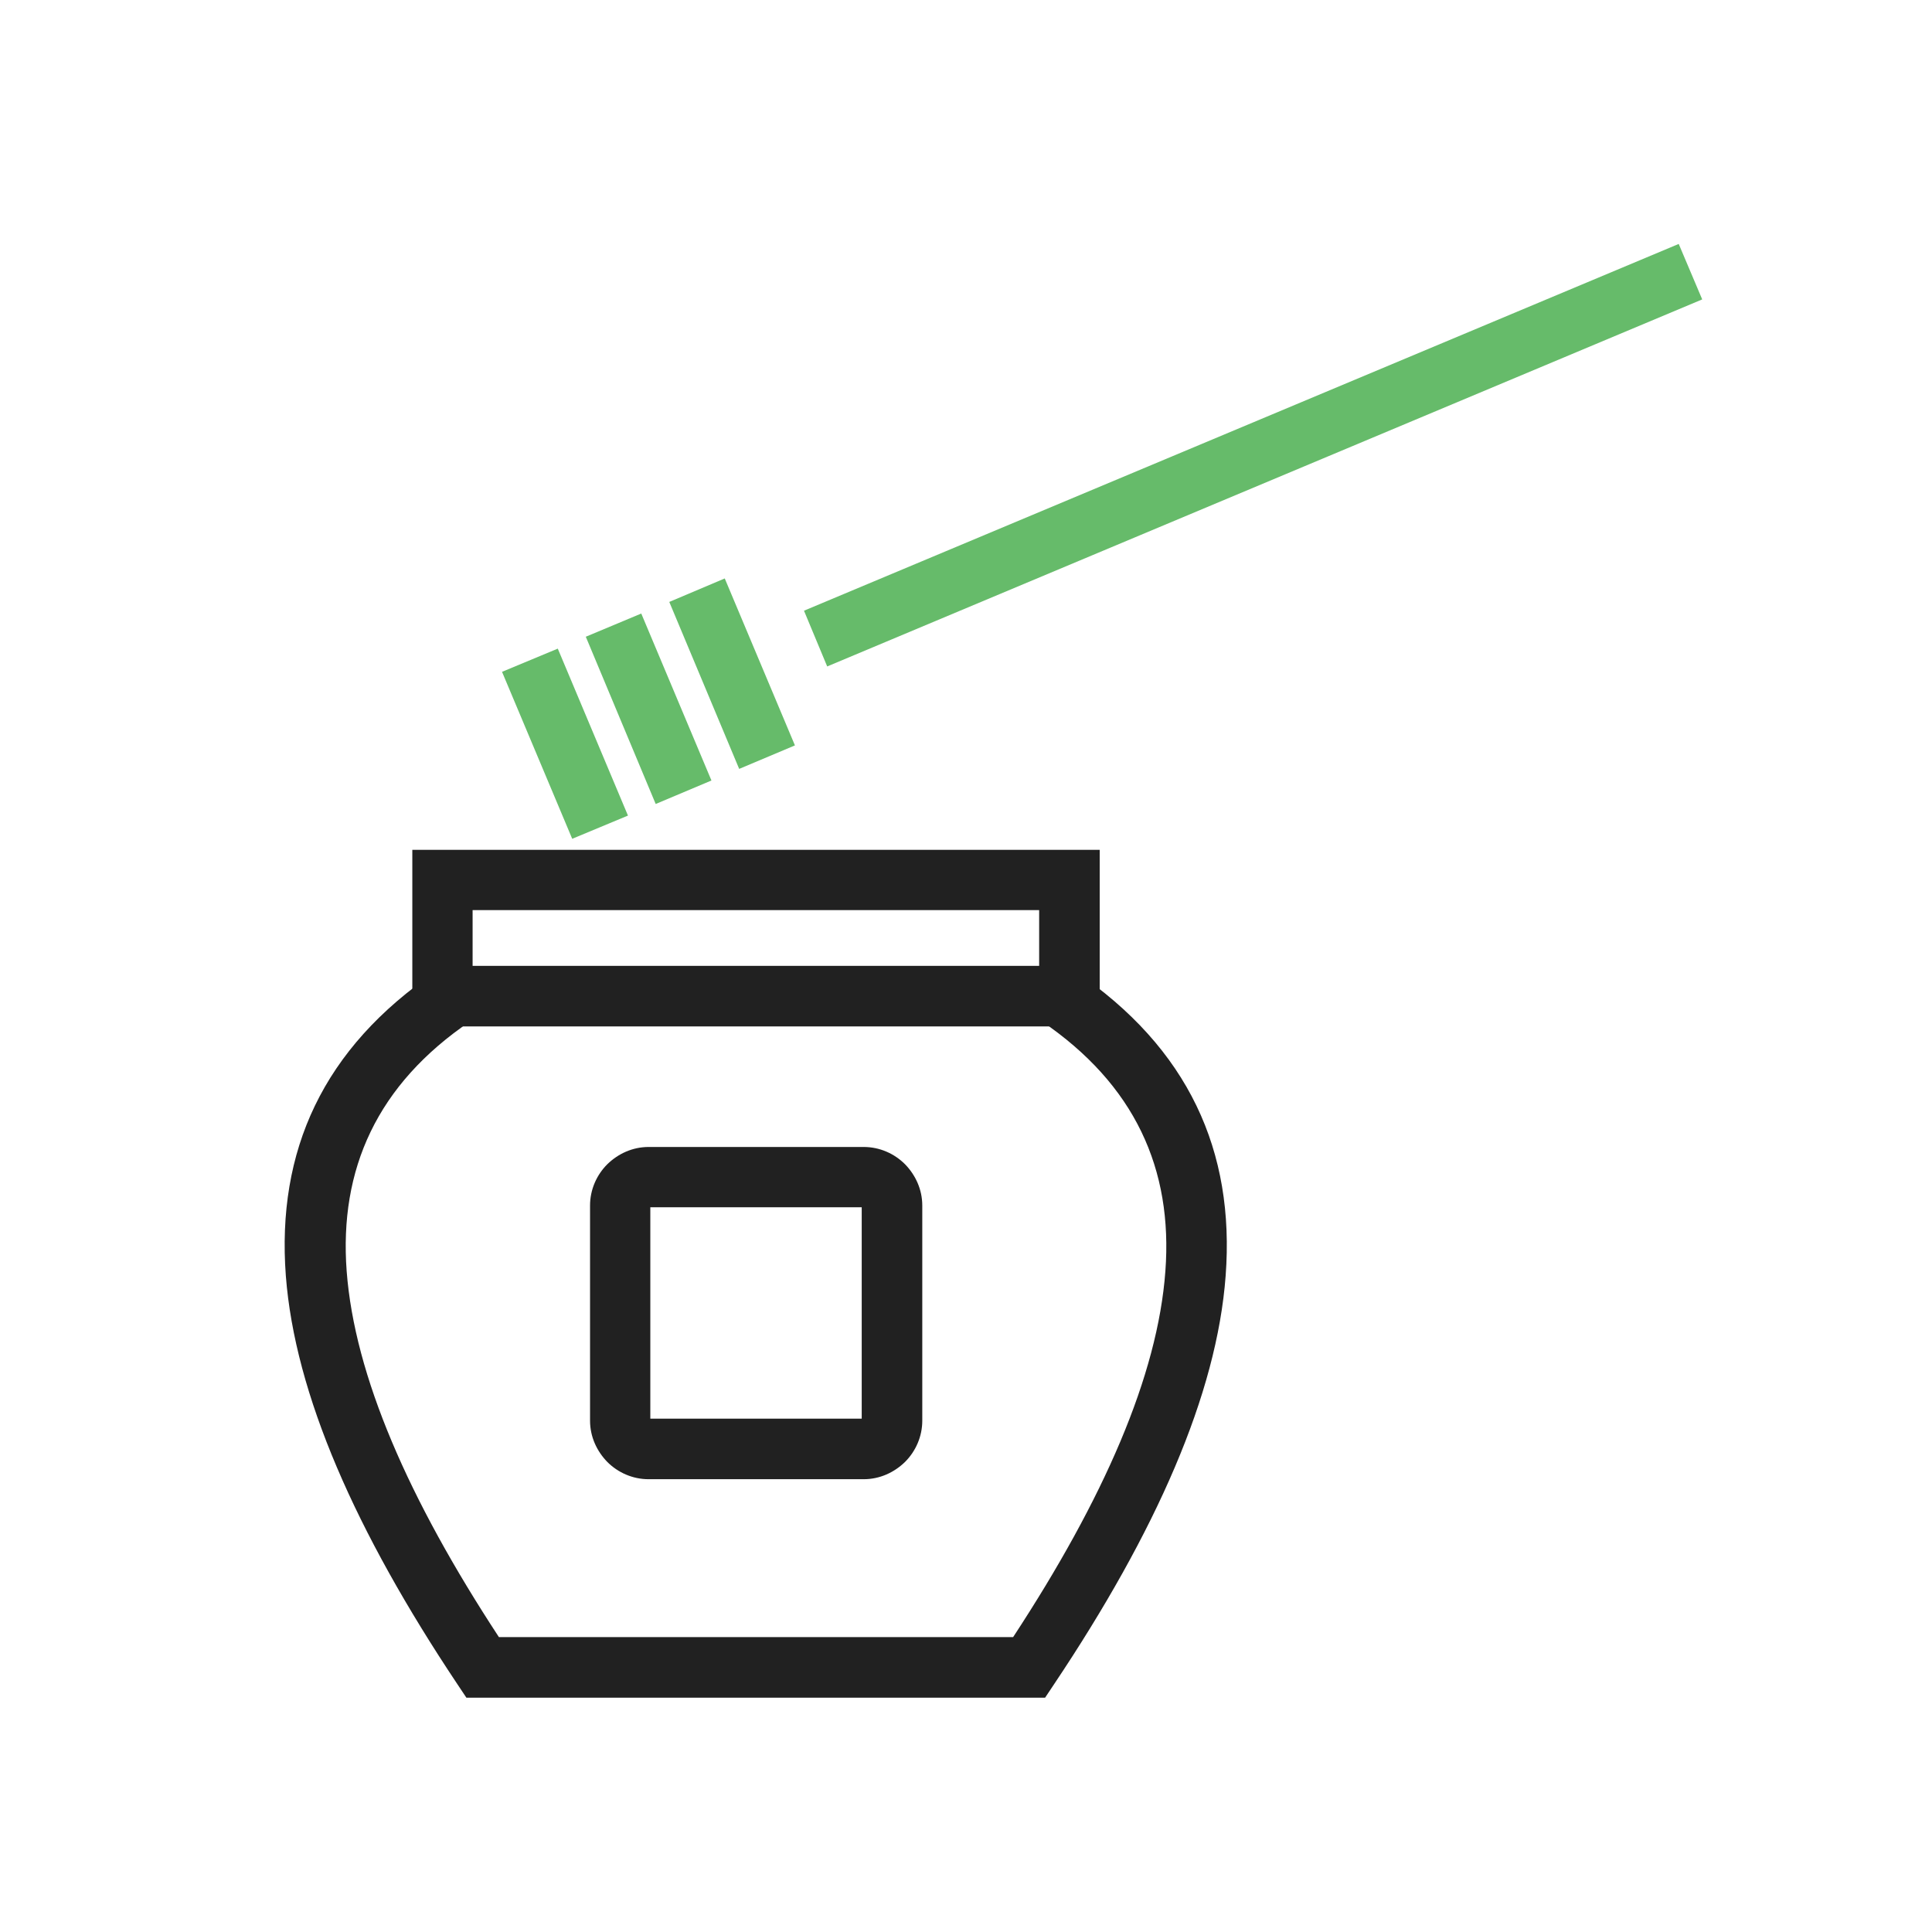
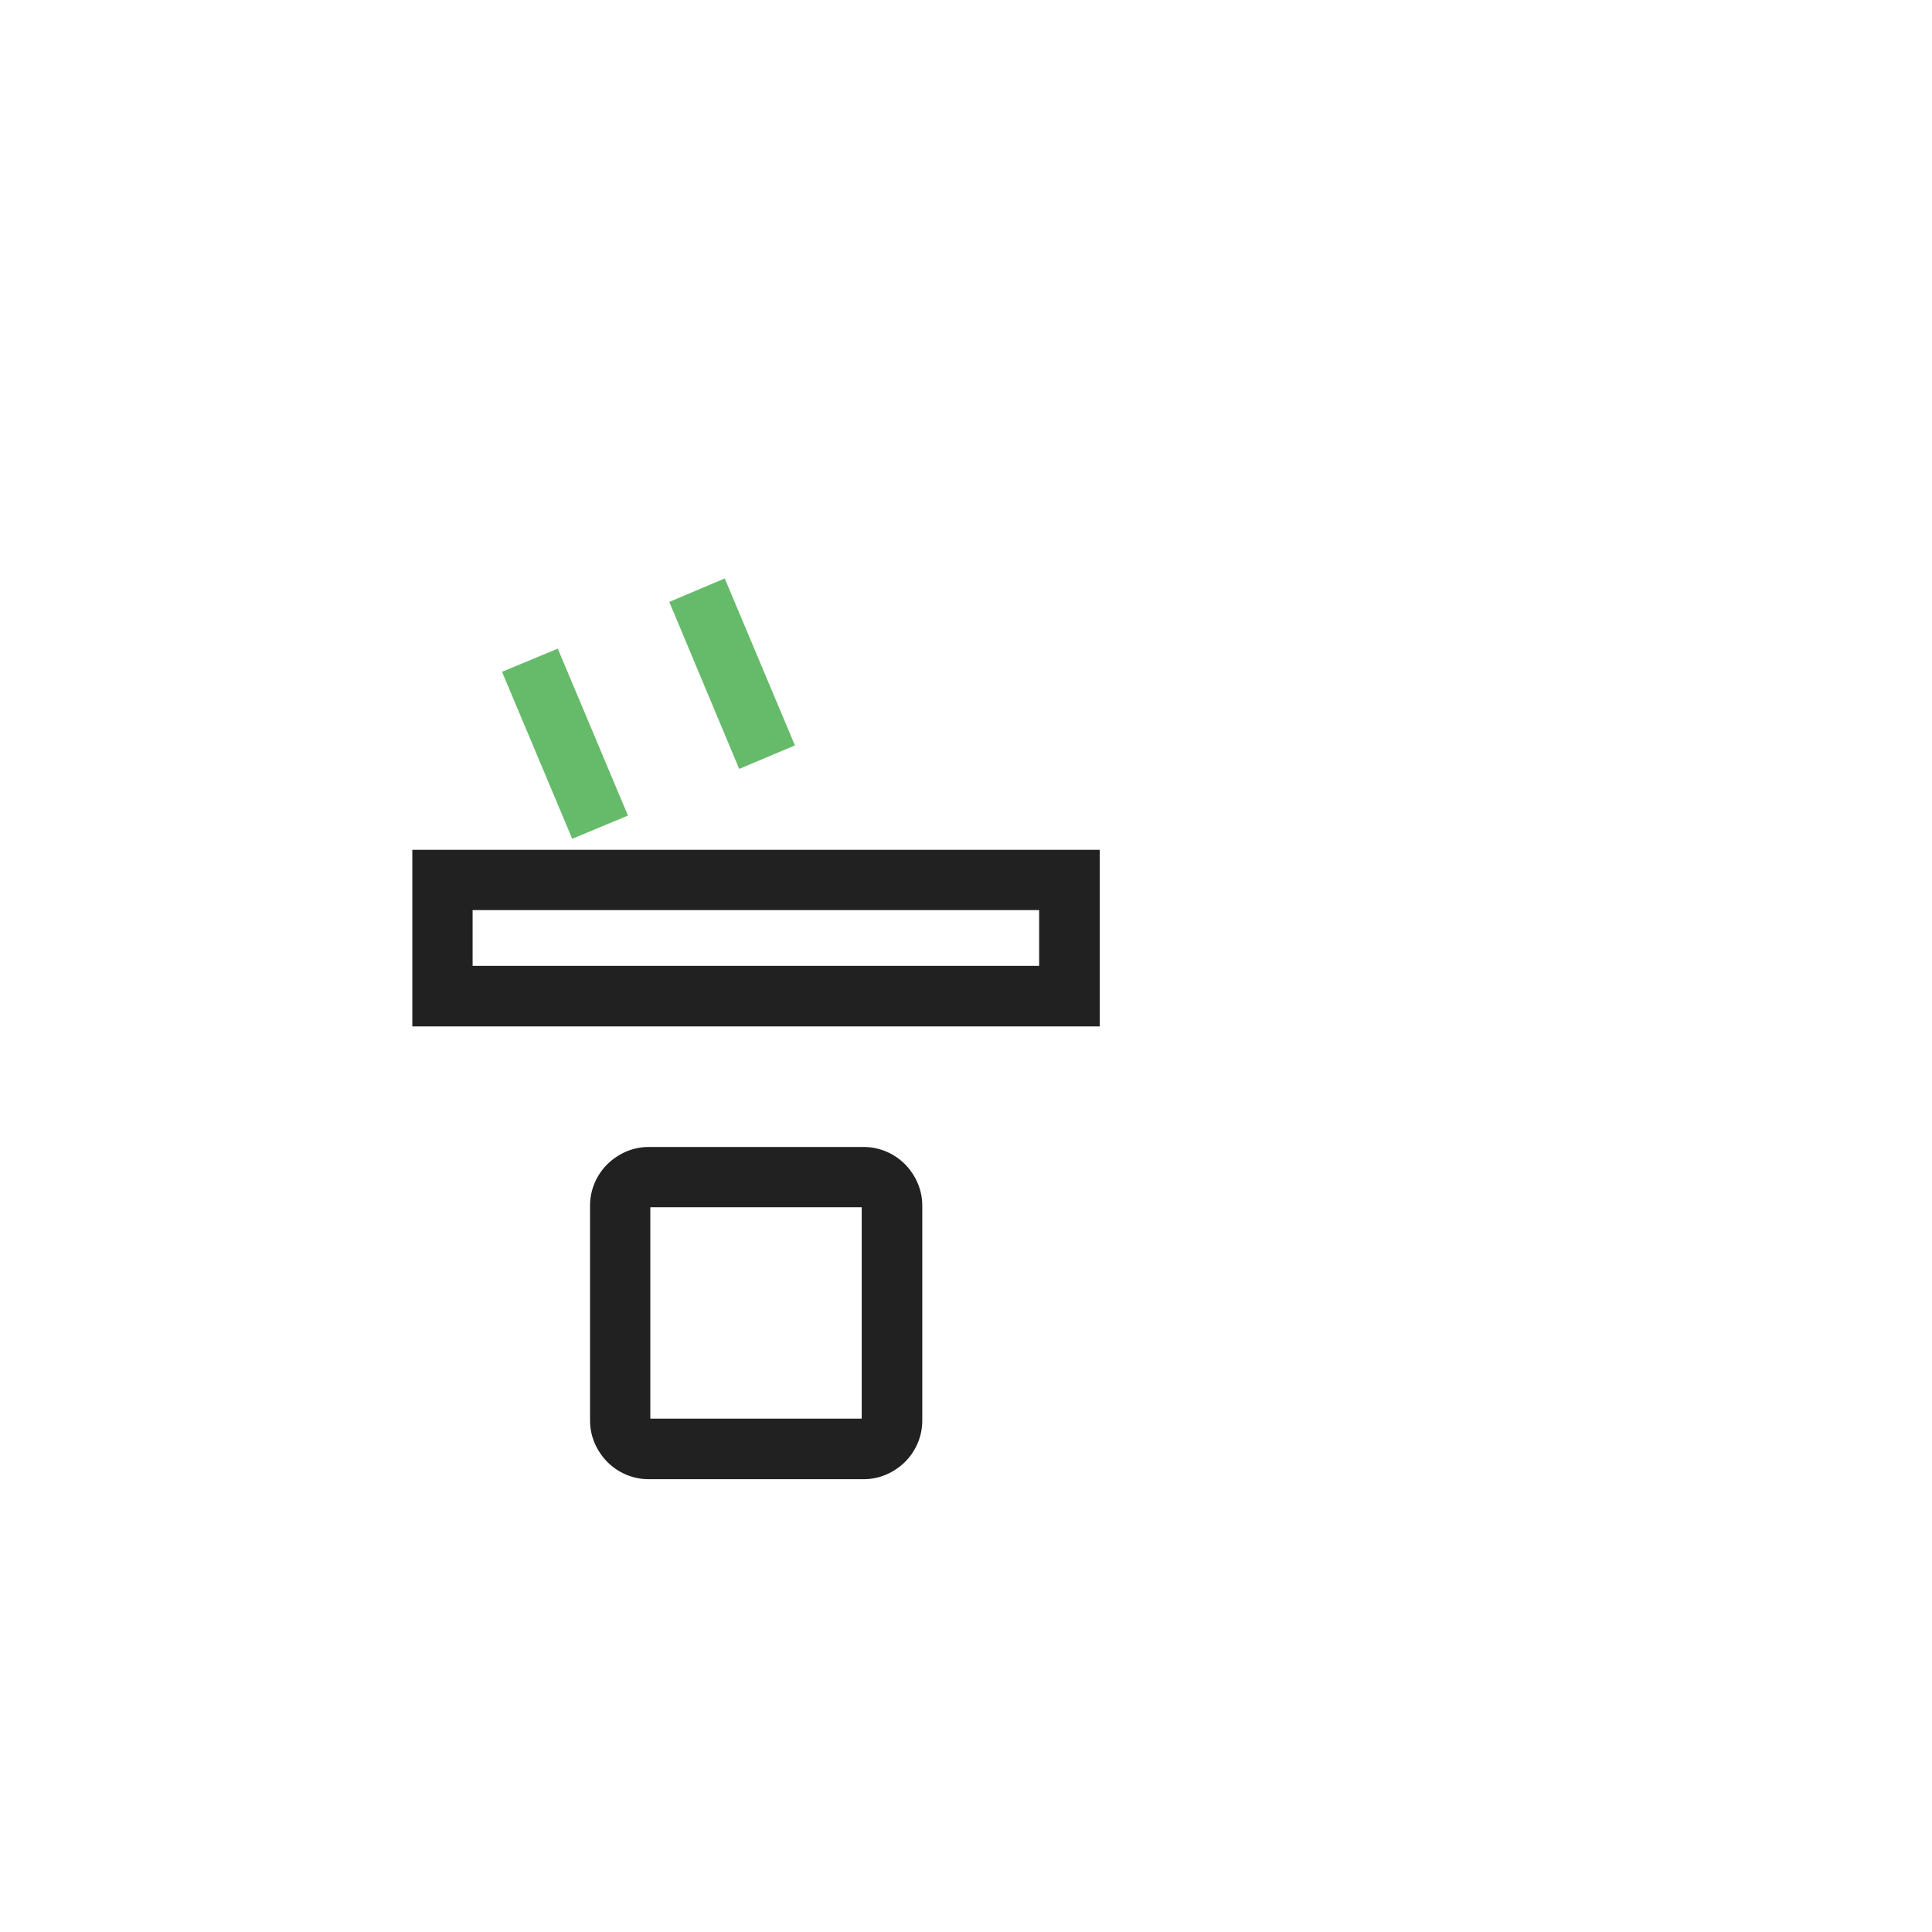
<svg xmlns="http://www.w3.org/2000/svg" xml:space="preserve" width="6.827in" height="6.827in" style="shape-rendering:geometricPrecision; text-rendering:geometricPrecision; image-rendering:optimizeQuality; fill-rule:evenodd; clip-rule:evenodd" viewBox="0 0 6.827 6.827">
  <defs>
    <style type="text/css">  .fil2 {fill:none} .fil0 {fill:#212121;fill-rule:nonzero} .fil1 {fill:#66BB6A;fill-rule:nonzero}  </style>
  </defs>
  <g id="Layer_x0020_1">
    <path class="fil0" d="M1.564 3.003l2.215 0 0.107 0 0 0.107 0 0.41 0 0.107 -0.107 0 -2.215 0 -0.107 0 0 -0.107 0 -0.41 0 -0.107 0.107 0zm2.108 0.213l-2.002 0 0 0.197 2.002 0 0 -0.197z" />
-     <path class="fil0" d="M1.663 3.608c-0.331,0.224 -0.465,0.524 -0.438,0.884 0.028,0.369 0.218,0.805 0.538,1.293l1.817 0c0.32,-0.488 0.511,-0.924 0.538,-1.293 0.027,-0.361 -0.108,-0.66 -0.438,-0.884l0.119 -0.176c0.401,0.272 0.565,0.636 0.532,1.076 -0.031,0.419 -0.246,0.905 -0.606,1.443l-0.032 0.048 -0.057 0 -1.931 0 -0.057 0 -0.032 -0.048c-0.359,-0.538 -0.574,-1.024 -0.606,-1.443 -0.033,-0.44 0.13,-0.804 0.532,-1.076l0.119 0.176z" />
    <g id="_301236424">
-       <polygon id="_301236352" class="fil1" points="2.841,2.158 5.932,0.862 6.015,1.058 2.923,2.355 " />
      <polygon id="_301236112" class="fil1" points="2.561,2.044 2.809,2.634 2.612,2.717 2.365,2.127 " />
-       <polygon id="_301236328" class="fil1" points="2.266,2.168 2.514,2.758 2.317,2.841 2.07,2.25 " />
      <polygon id="_301235752" class="fil1" points="1.971,2.292 2.219,2.882 2.022,2.964 1.774,2.374 " />
    </g>
    <path class="fil0" d="M2.292 4.053l0.76 0c0.056,0 0.108,0.023 0.146,0.061l3.93701e-006 -3.93701e-006 0 0 0 0 -3.93701e-006 3.93701e-006c0.037,0.038 0.061,0.089 0.061,0.146l0 0.76c0,0.056 -0.023,0.108 -0.061,0.146l3.93701e-006 3.93701e-006 -0 0 -0 0 -3.93701e-006 -3.93701e-006c-0.038,0.037 -0.089,0.061 -0.146,0.061l-0.76 0c-0.056,0 -0.108,-0.023 -0.146,-0.061l-3.93701e-006 3.93701e-006 -0 -0 -0 -0 3.93701e-006 -3.93701e-006c-0.037,-0.038 -0.061,-0.089 -0.061,-0.146l0 -0.76c0,-0.056 0.023,-0.108 0.061,-0.146l-3.93701e-006 -3.93701e-006 0 -0 0 -0 3.93701e-006 3.93701e-006c0.038,-0.037 0.089,-0.061 0.146,-0.061zm0.753 0.213l-0.747 0 0 0.747 0.747 0 0 -0.747z" />
  </g>
  <rect class="fil2" width="6.827" height="6.827" />
</svg>